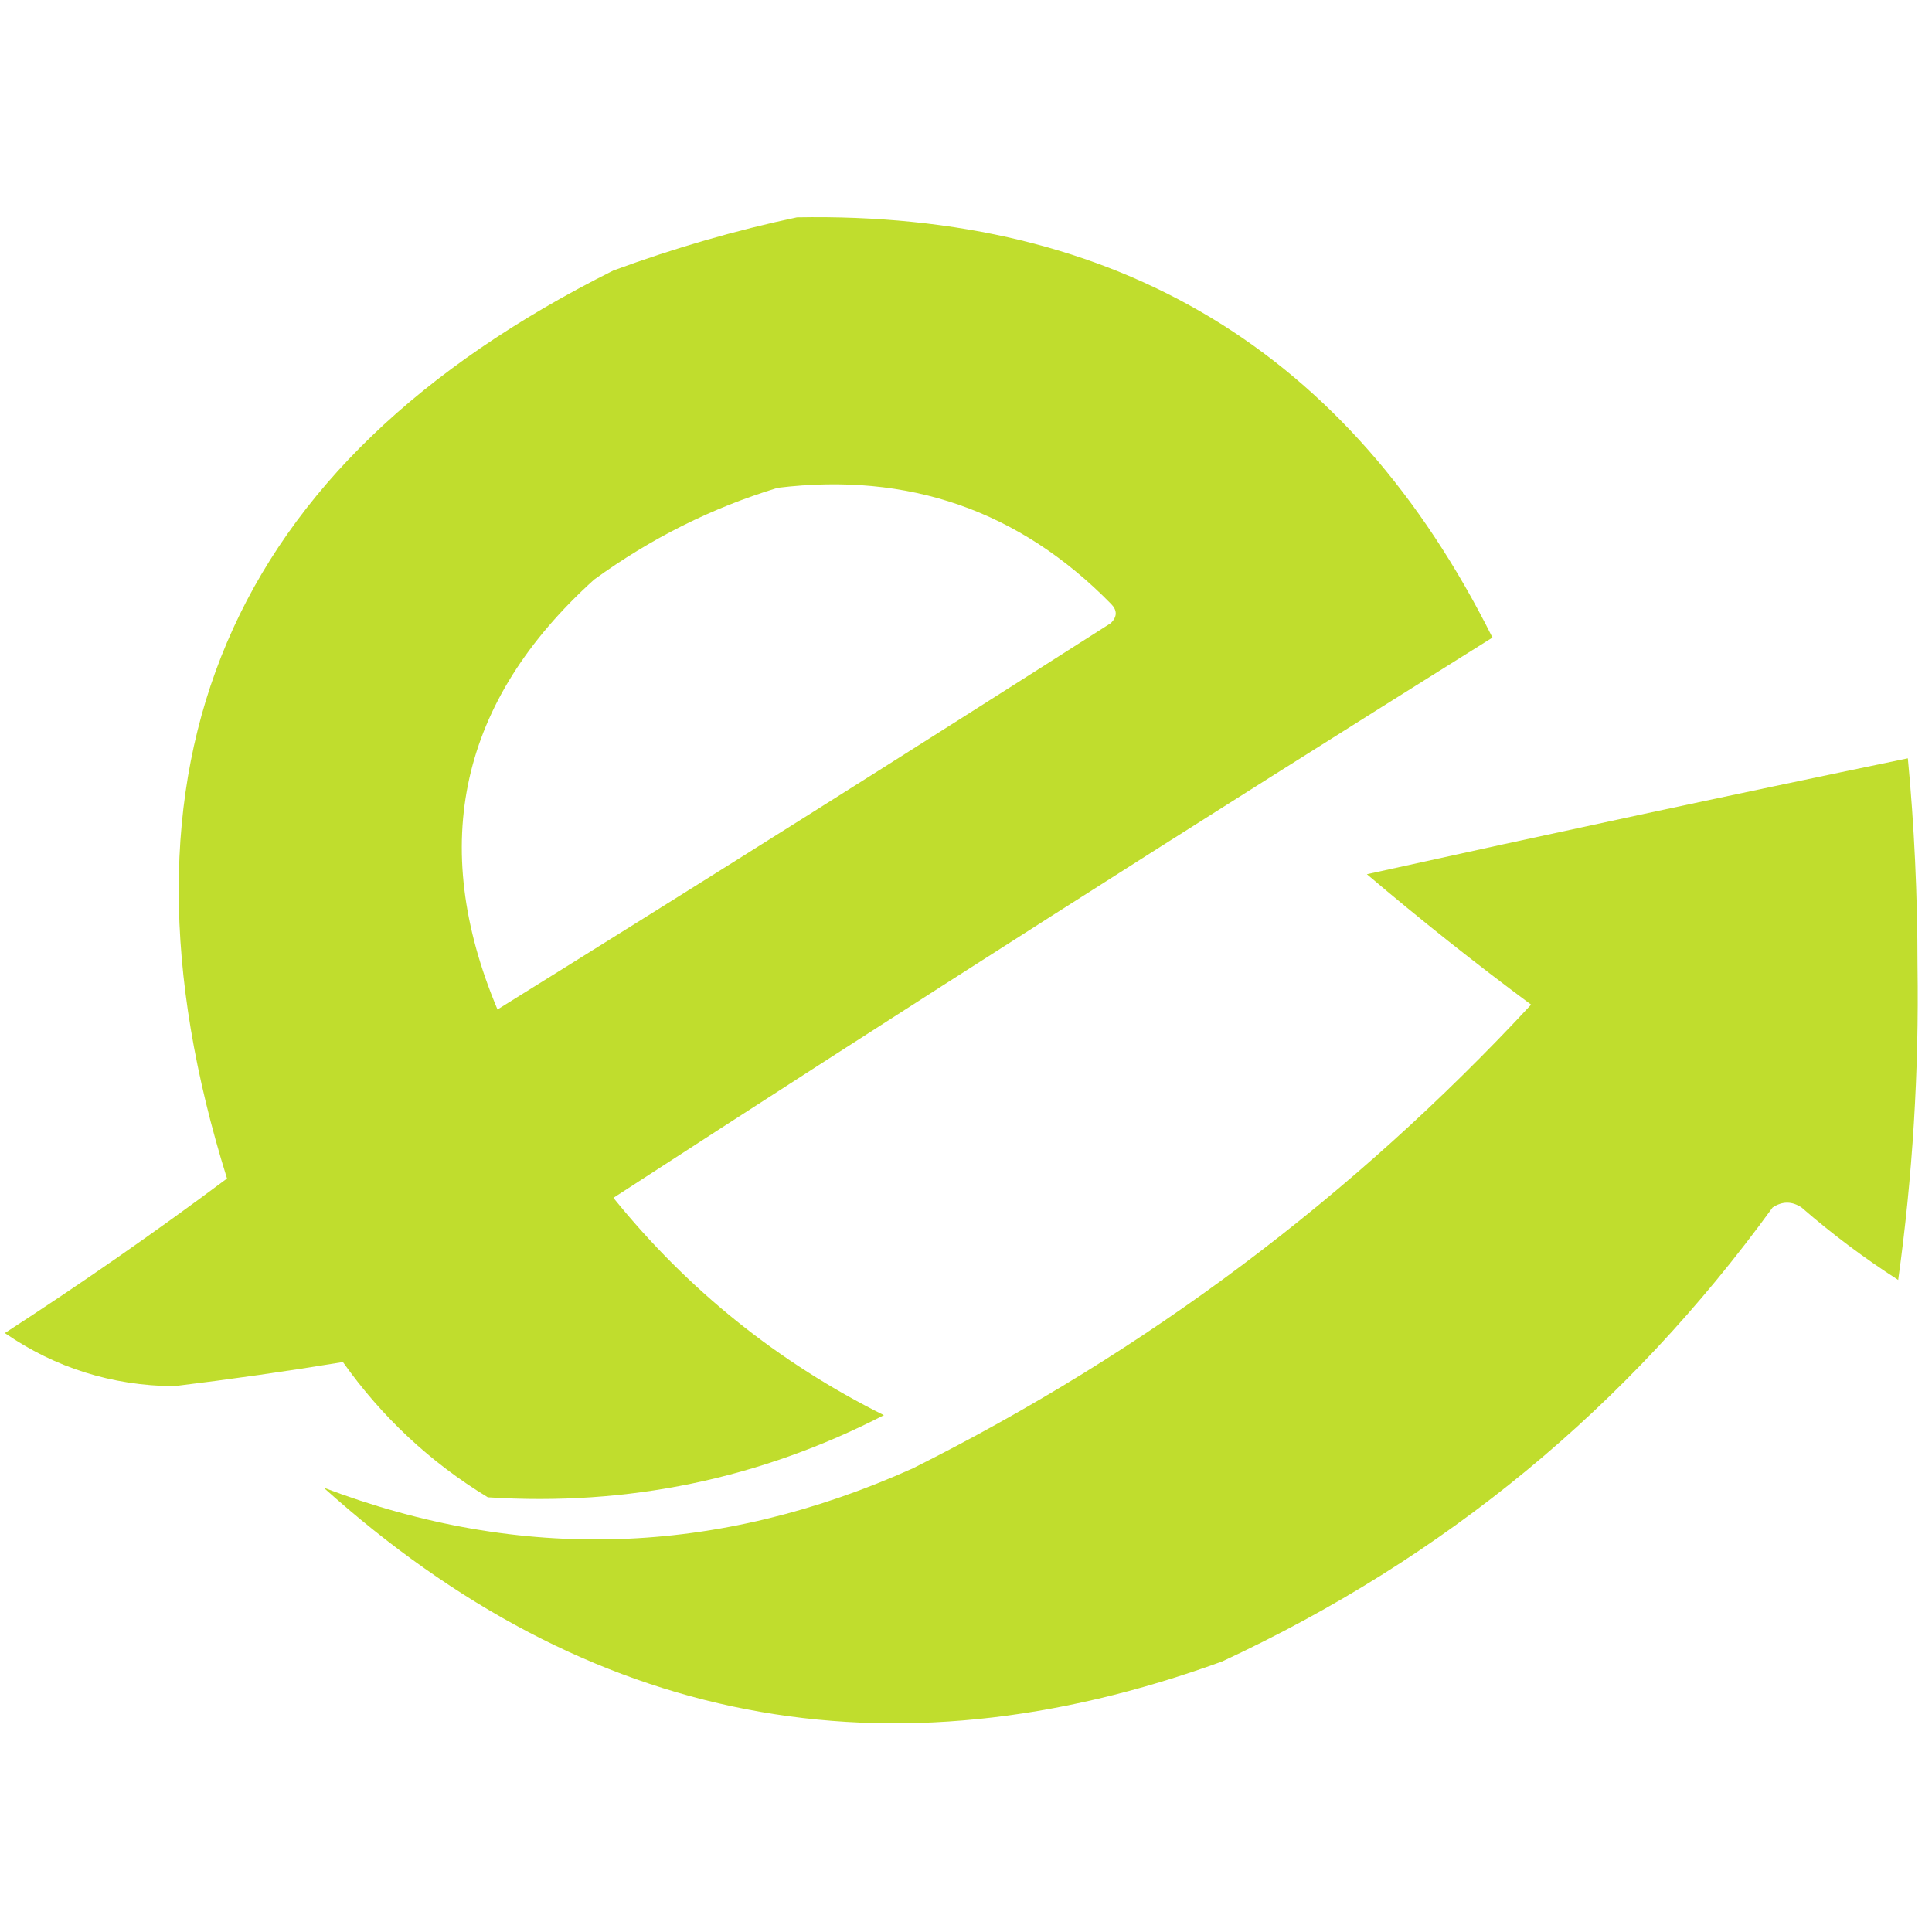
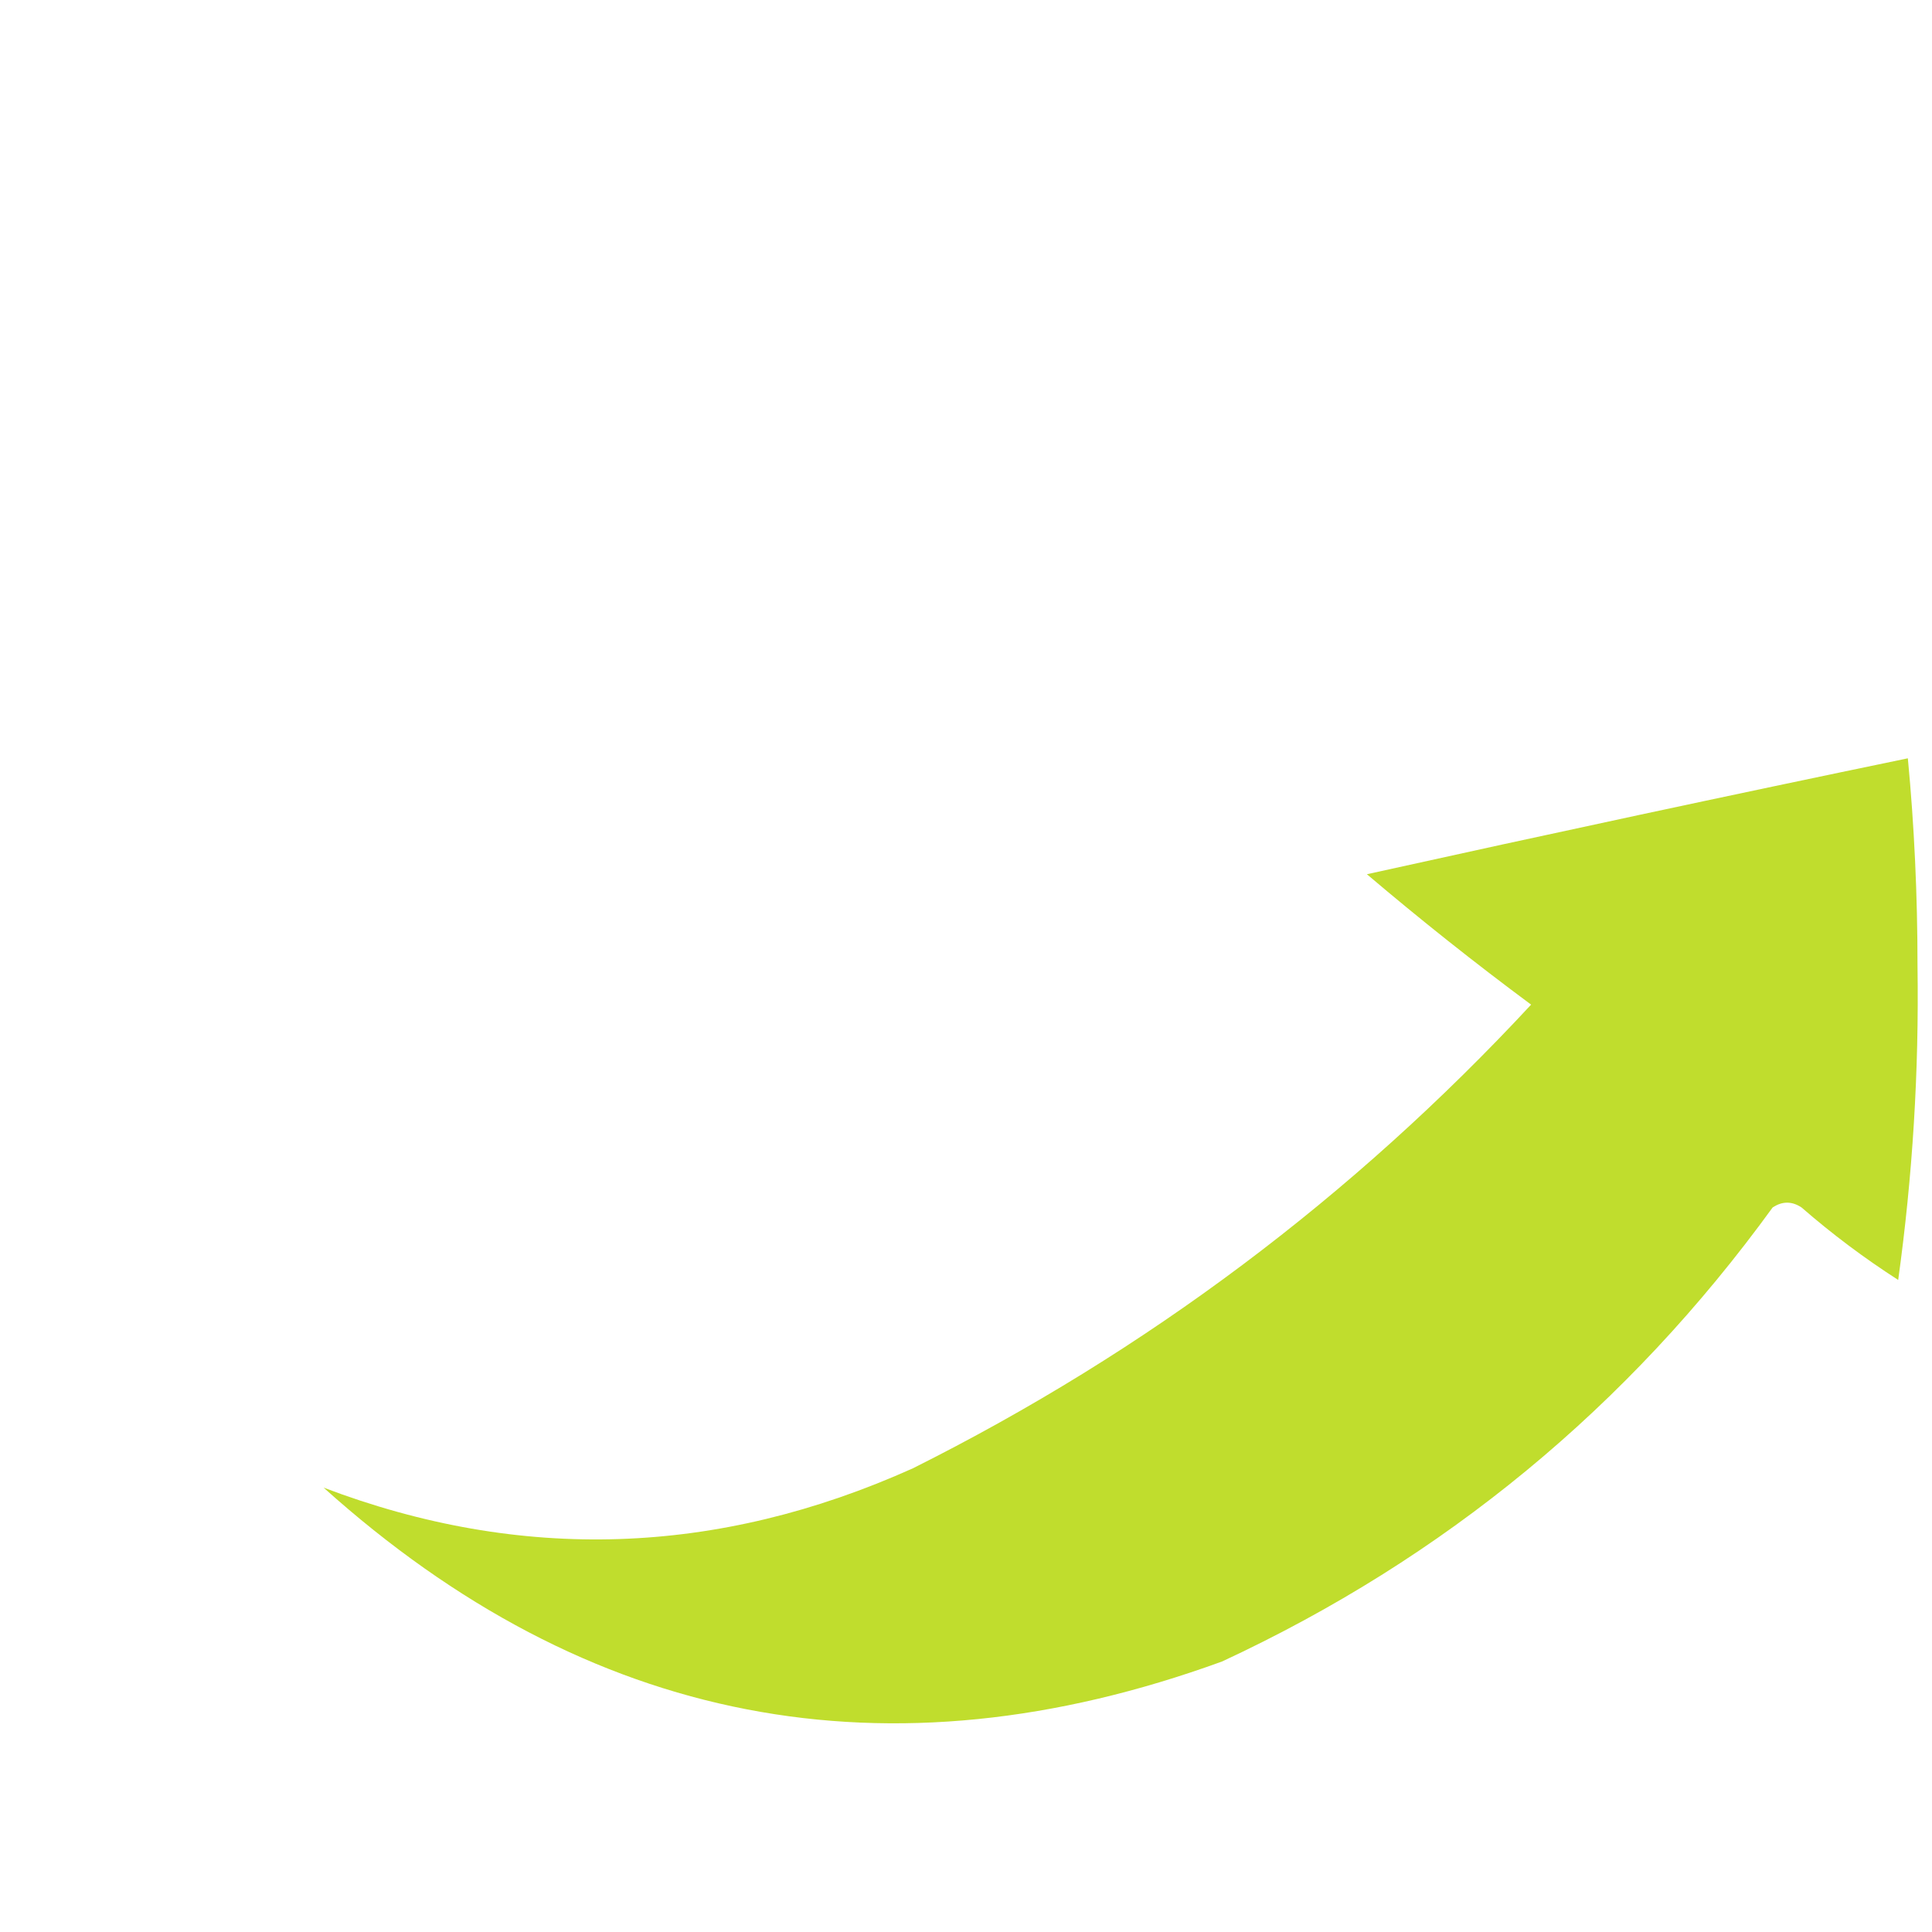
<svg xmlns="http://www.w3.org/2000/svg" version="1.1" width="200px" height="200px" style="shape-rendering:geometricPrecision; text-rendering:geometricPrecision; image-rendering:optimizeQuality; fill-rule:evenodd; clip-rule:evenodd">
  <g>
-     <path style="opacity:0.984" fill="#bfdc2a" d="M 82.5,22.5 C 115.706,21.892 139.706,36.392 154.5,66C 123.997,85.084 93.664,104.417 63.5,124C 71.195,133.527 80.528,141.027 91.5,146.5C 78.649,153.104 64.983,155.937 50.5,155C 44.544,151.378 39.544,146.711 35.5,141C 29.752,141.946 23.918,142.779 18,143.5C 11.579,143.438 5.746,141.605 0.5,138C 8.371,132.903 16.038,127.57 23.5,122C 10.169,79.328 23.502,47.995 63.5,28C 69.828,25.673 76.162,23.84 82.5,22.5 Z M 80.5,50.5 C 94.03,48.843 105.53,52.843 115,62.5C 115.667,63.167 115.667,63.833 115,64.5C 93.918,77.958 72.751,91.292 51.5,104.5C 44.294,87.372 47.627,72.539 61.5,60C 67.378,55.727 73.712,52.561 80.5,50.5 Z" />
-   </g>
+     </g>
  <g>
    <path style="opacity:0.983" fill="#bfdc2a" d="M 197.5,78.5 C 198.166,85.492 198.5,92.659 198.5,100C 198.662,110.895 197.995,121.729 196.5,132.5C 192.988,130.243 189.654,127.743 186.5,125C 185.5,124.333 184.5,124.333 183.5,125C 168.526,145.64 149.526,161.306 126.5,172C 91.88,184.594 60.88,178.594 33.5,154C 53.941,161.764 74.274,161.097 94.5,152C 118.695,139.893 140.029,123.893 158.5,104C 152.689,99.69 147.023,95.19 141.5,90.5C 160.258,86.35 178.925,82.35 197.5,78.5 Z" />
  </g>
</svg>